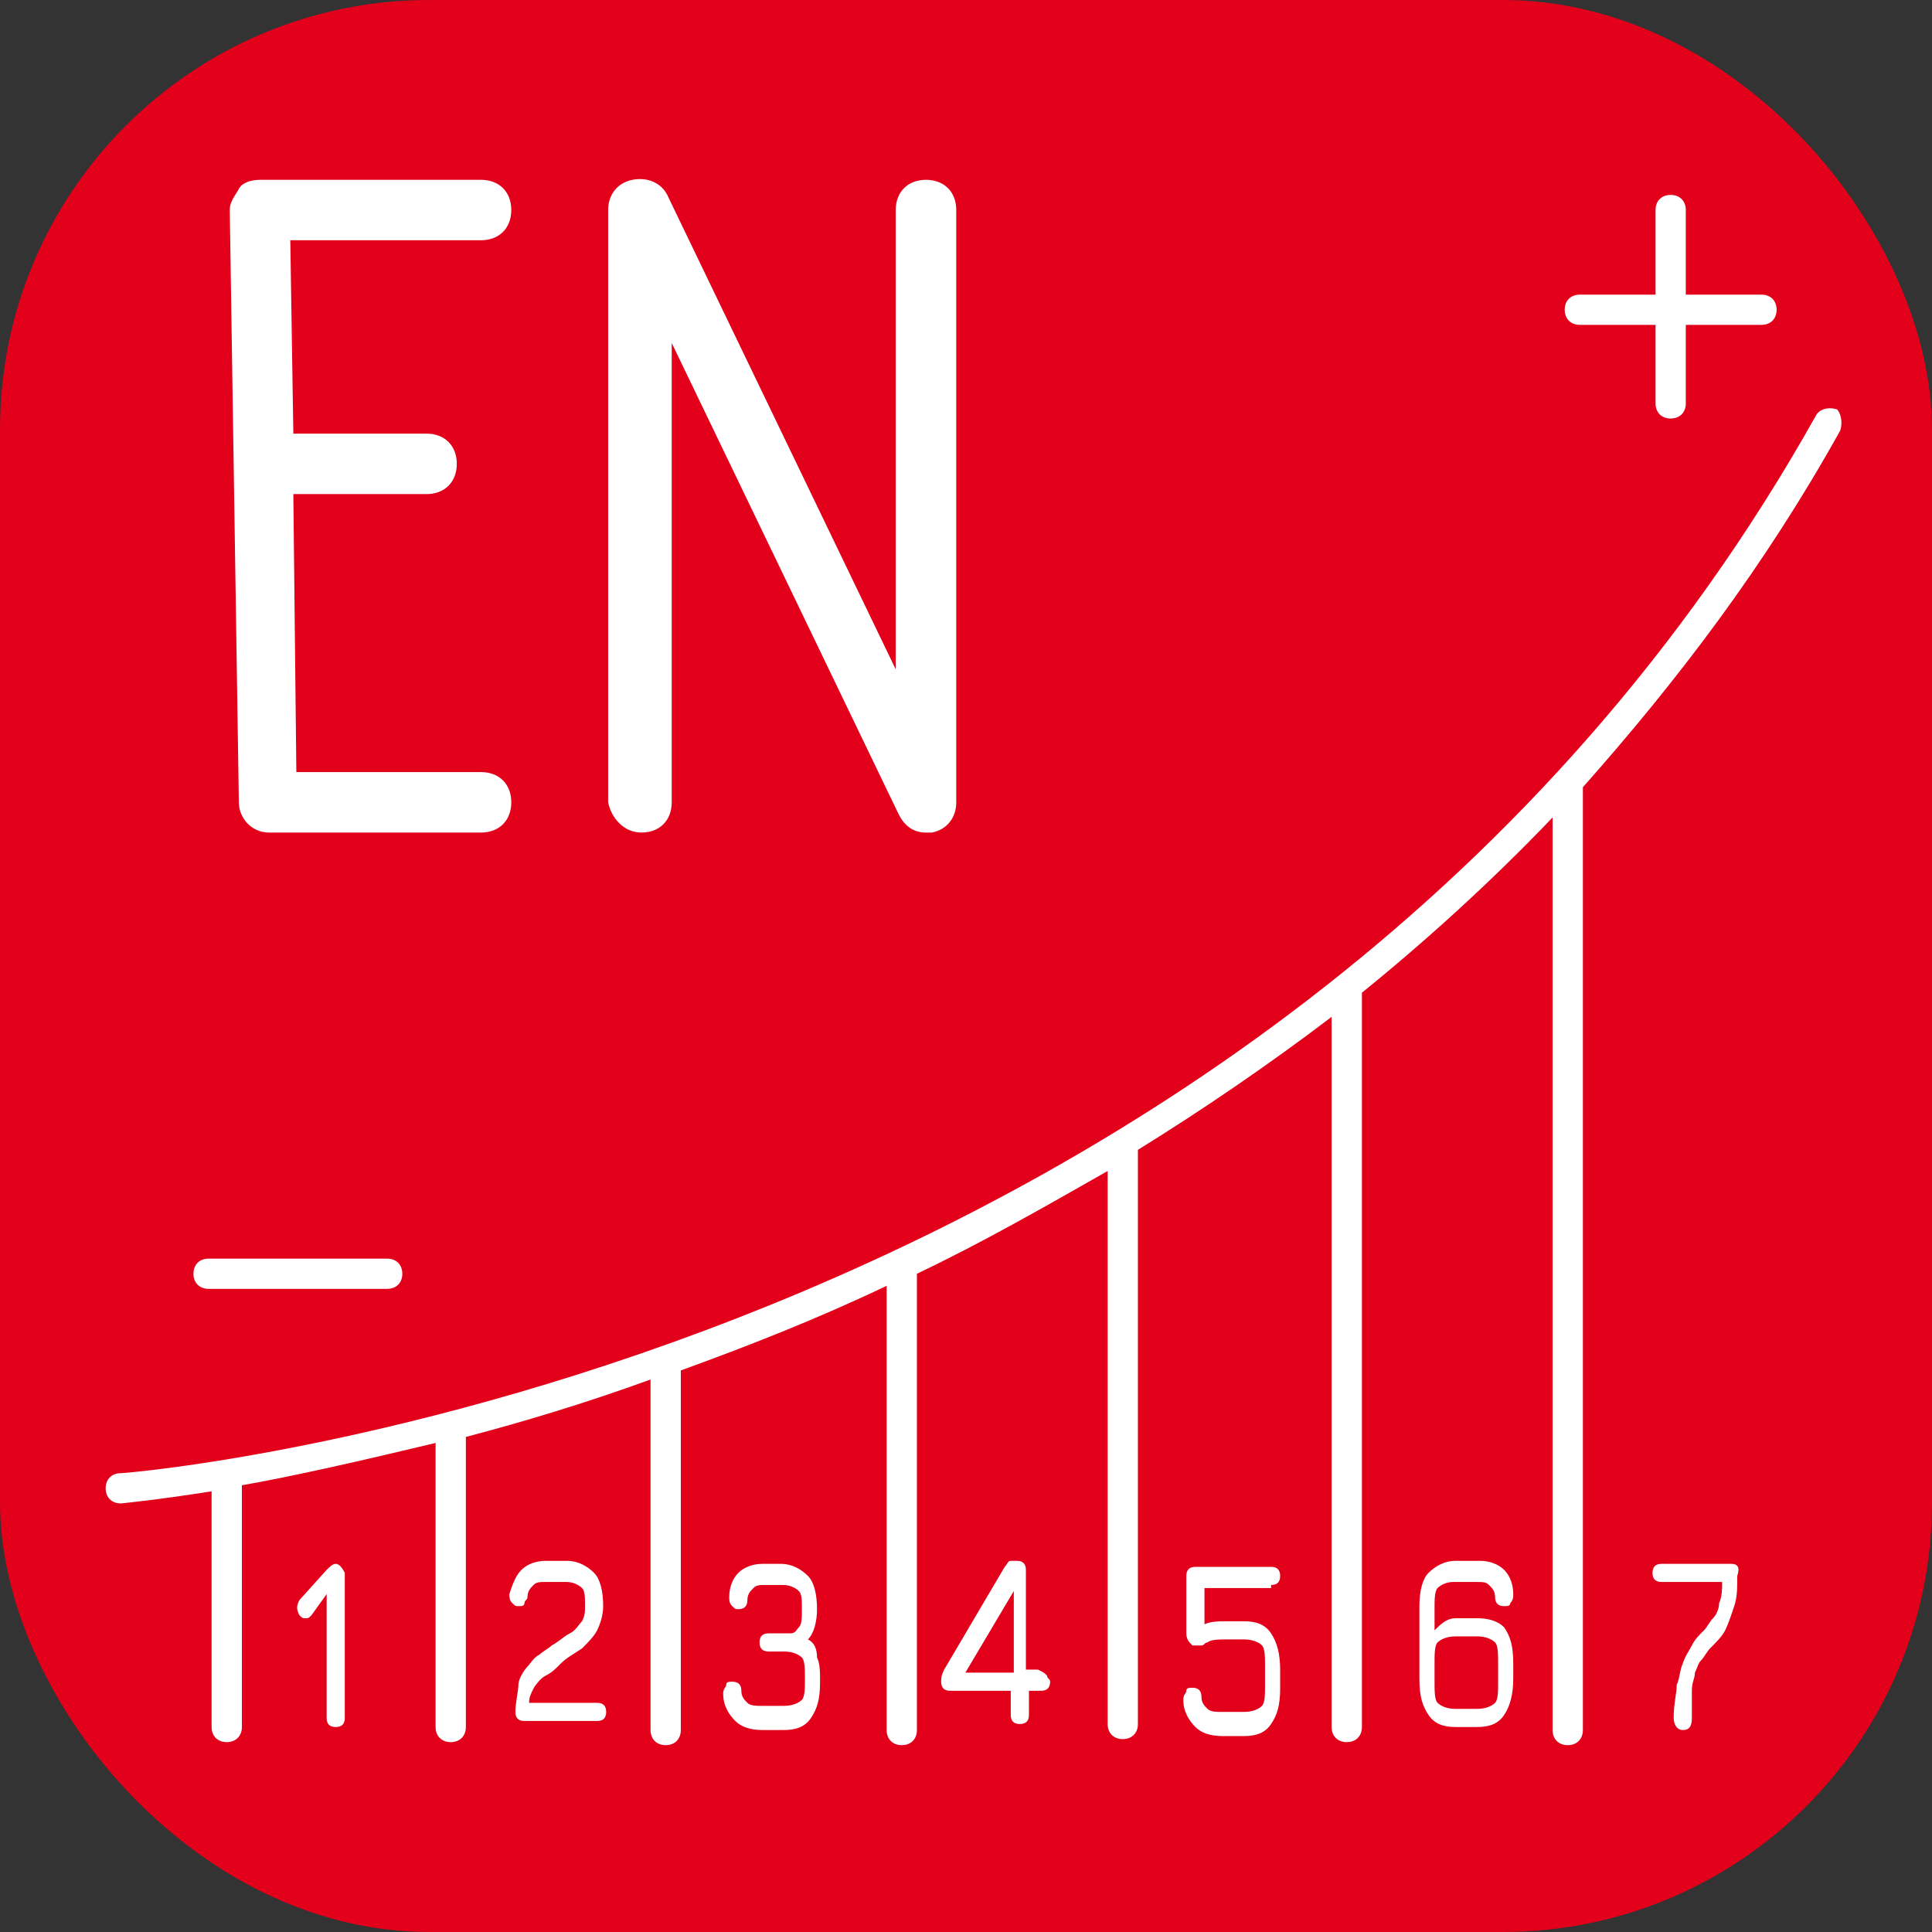
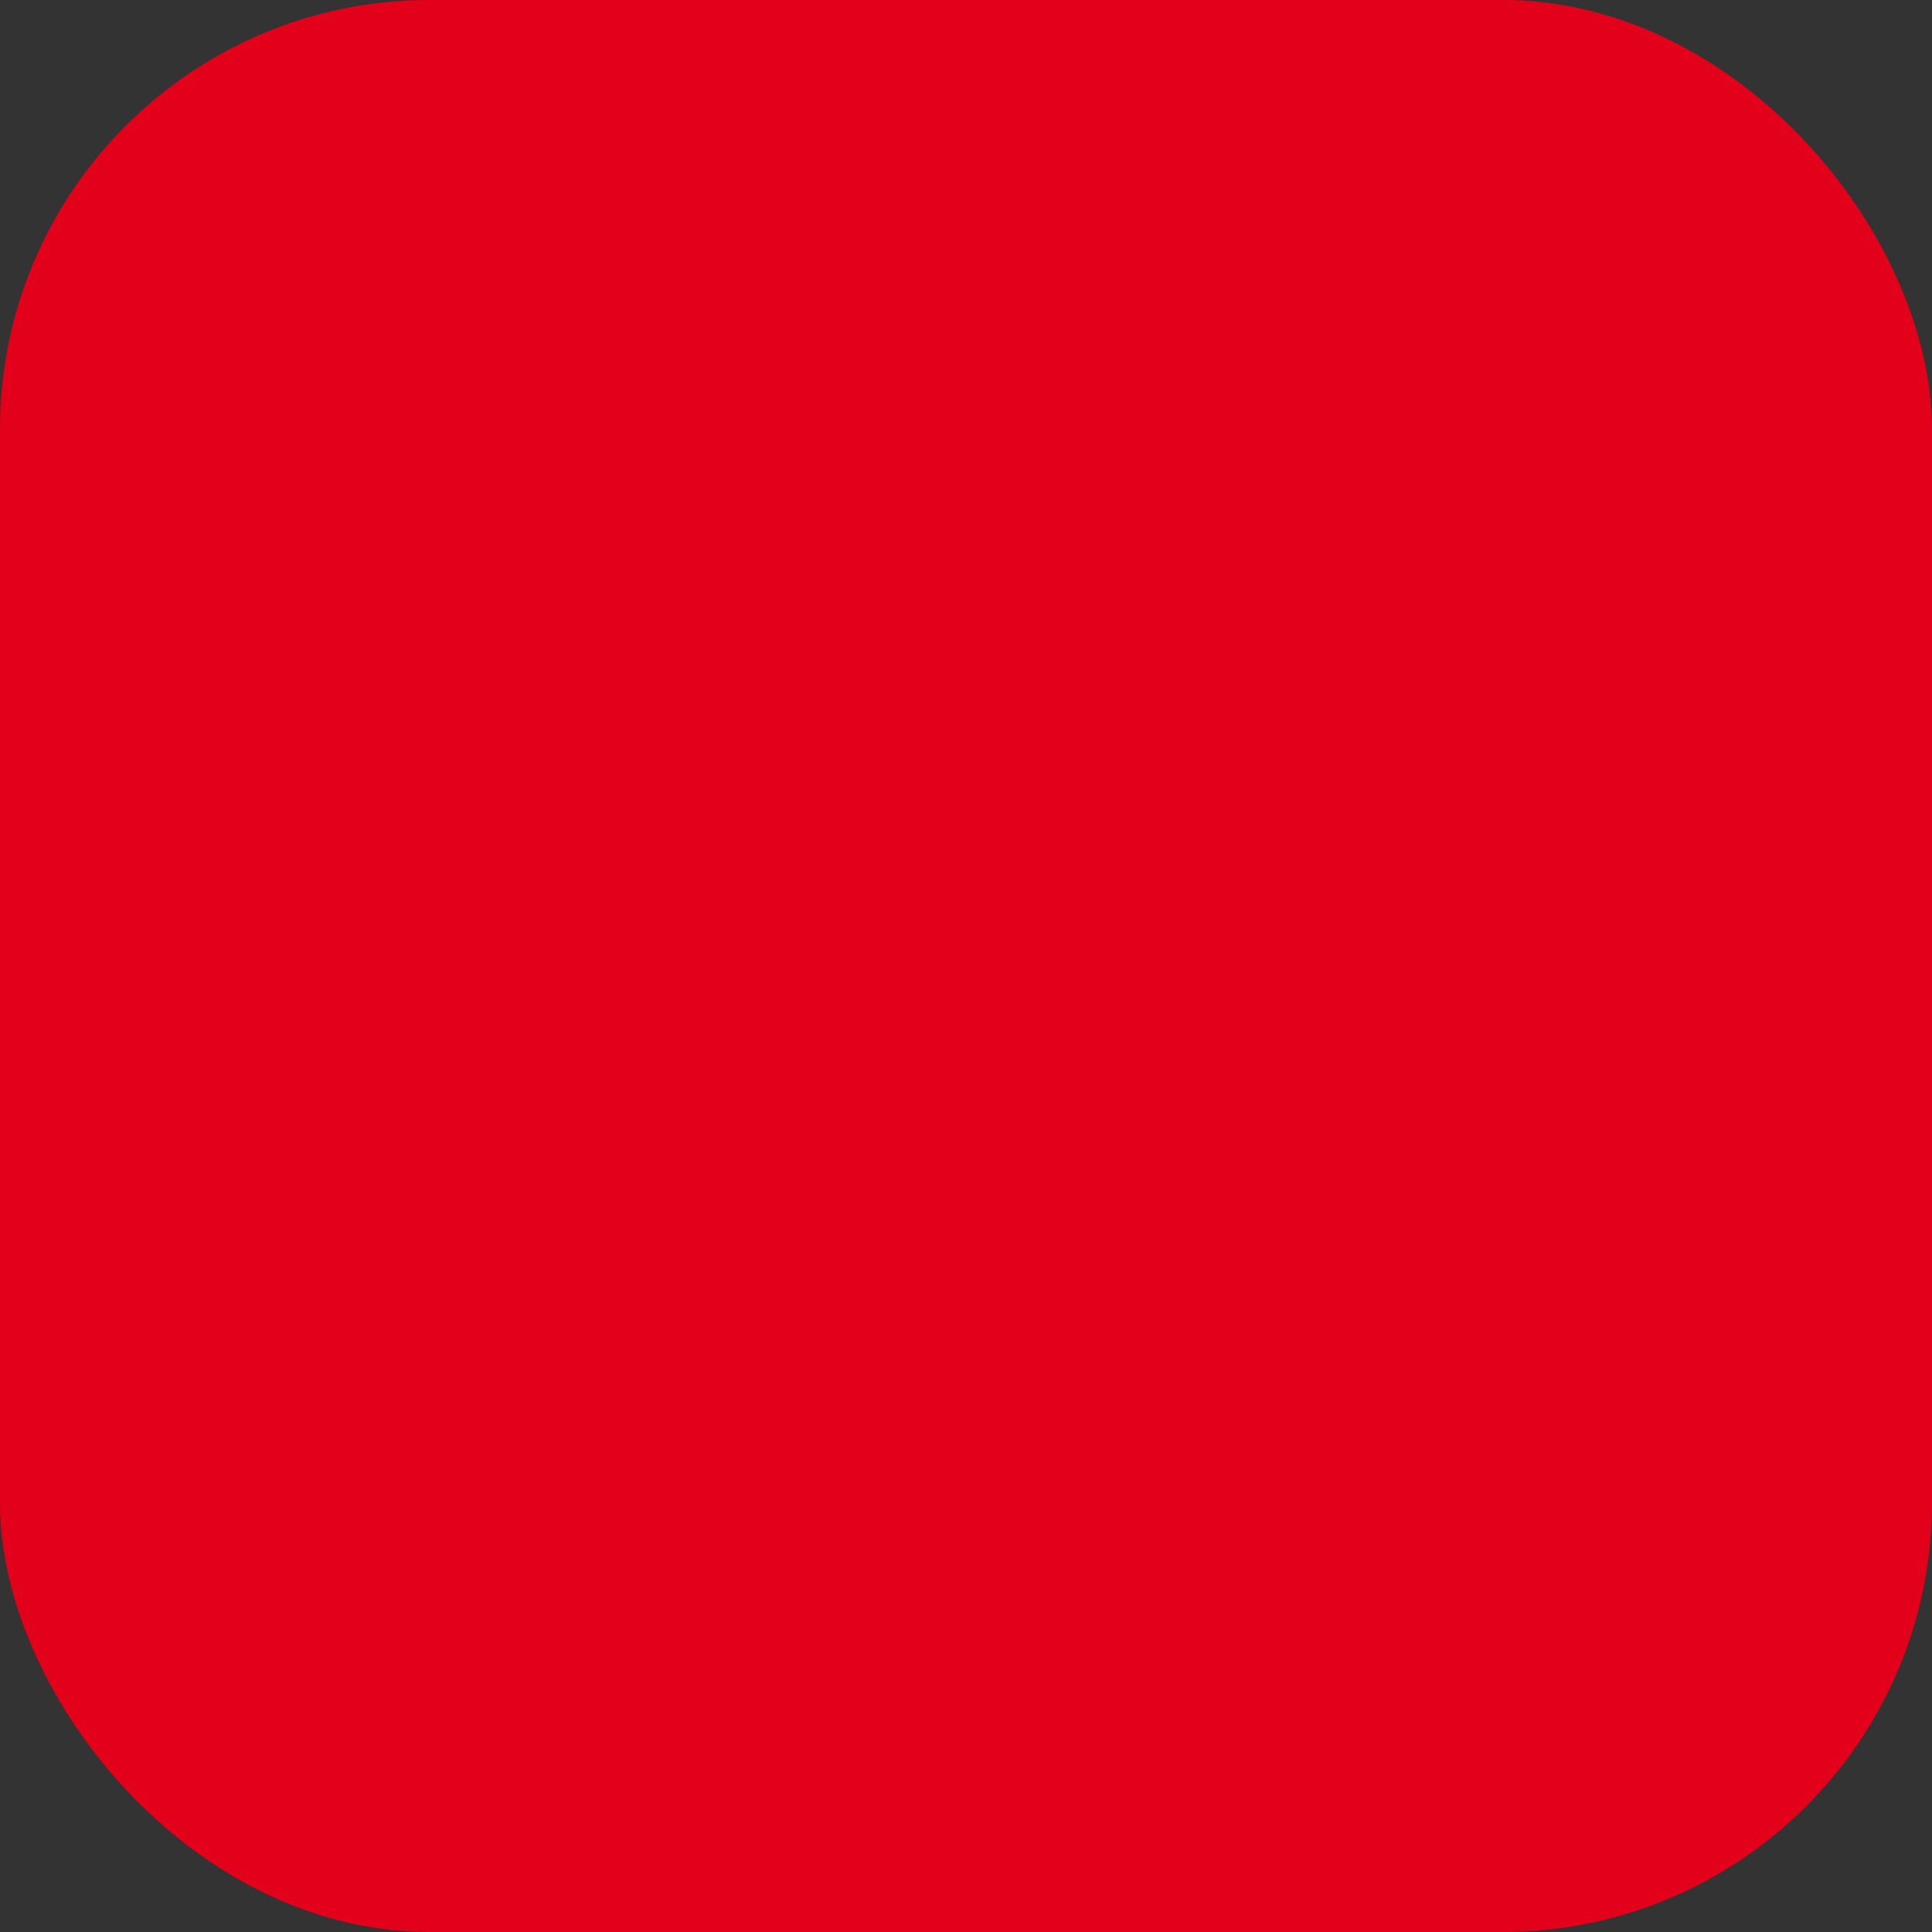
<svg xmlns="http://www.w3.org/2000/svg" width="54" height="54" viewBox="0 0 54 54" fill="none">
  <rect x="0" y="0" width="54" height="54" fill="#333333" stroke="none" />
  <rect width="54" height="54" rx="12" fill="#E2001A" />
-   <path d="M51.434 12.036C49.319 15.837 46.865 19.047 44.242 22.003V48.355C44.242 48.609 44.073 48.778 43.819 48.778C43.565 48.778 43.396 48.609 43.396 48.355V22.847C41.704 24.621 39.842 26.31 38.066 27.746V48.271C38.066 48.524 37.896 48.693 37.642 48.693C37.389 48.693 37.219 48.524 37.219 48.271V28.422C35.443 29.773 33.581 31.04 31.805 32.138V48.187C31.805 48.44 31.635 48.609 31.381 48.609C31.128 48.609 30.959 48.44 30.959 48.187V32.73C29.182 33.743 27.405 34.757 25.628 35.602V48.355C25.628 48.609 25.459 48.778 25.205 48.778C24.951 48.778 24.782 48.609 24.782 48.355V35.939C22.836 36.868 20.89 37.629 19.029 38.304V48.355C19.029 48.609 18.86 48.778 18.606 48.778C18.352 48.778 18.183 48.609 18.183 48.355V38.558C16.321 39.233 14.629 39.74 13.021 40.163V48.271C13.021 48.524 12.852 48.693 12.598 48.693C12.345 48.693 12.175 48.524 12.175 48.271V40.331C10.06 40.838 8.199 41.261 6.761 41.514V48.271C6.761 48.524 6.591 48.693 6.337 48.693C6.084 48.693 5.914 48.524 5.914 48.271V41.683C4.307 41.936 3.376 42.021 3.376 42.021C3.122 42.021 2.953 41.852 2.953 41.598C2.953 41.345 3.122 41.176 3.376 41.176C3.715 41.176 35.697 38.473 50.757 11.614C50.841 11.445 51.095 11.36 51.349 11.445C51.434 11.529 51.518 11.783 51.434 12.036ZM9.383 43.71C9.299 43.71 9.214 43.794 9.13 43.879L8.368 44.724C8.283 44.892 8.283 44.977 8.368 45.146C8.453 45.23 8.453 45.23 8.537 45.23C8.622 45.23 8.622 45.23 8.706 45.146L9.13 44.555V48.018C9.13 48.187 9.214 48.271 9.383 48.271C9.553 48.271 9.637 48.187 9.637 48.018V43.963C9.553 43.794 9.468 43.71 9.383 43.71ZM15.251 46.835C15.42 46.751 15.505 46.666 15.674 46.497C15.844 46.328 16.013 46.244 16.267 46.075C16.436 45.906 16.605 45.737 16.689 45.568C16.774 45.399 16.859 45.146 16.859 44.892C16.859 44.47 16.774 44.132 16.605 43.963C16.436 43.794 16.182 43.626 15.844 43.626H15.251C14.997 43.626 14.743 43.71 14.574 43.879C14.405 44.048 14.32 44.301 14.236 44.555C14.236 44.639 14.236 44.724 14.32 44.808C14.405 44.892 14.405 44.892 14.49 44.892C14.574 44.892 14.659 44.892 14.659 44.808C14.659 44.724 14.743 44.724 14.743 44.639C14.743 44.47 14.828 44.386 14.913 44.301C14.997 44.217 15.082 44.217 15.251 44.217H15.844C16.013 44.217 16.182 44.301 16.267 44.386C16.351 44.47 16.351 44.639 16.351 44.892C16.351 45.061 16.351 45.146 16.267 45.315C16.182 45.399 16.097 45.568 15.928 45.653C15.759 45.737 15.59 45.906 15.42 45.99C15.336 46.075 15.167 46.16 15.082 46.244C14.913 46.328 14.828 46.497 14.743 46.582C14.659 46.666 14.49 46.92 14.49 47.089C14.49 47.258 14.405 47.595 14.405 47.849C14.405 48.018 14.49 48.102 14.659 48.102H16.689C16.859 48.102 16.943 48.018 16.943 47.849C16.943 47.68 16.859 47.595 16.689 47.595L14.788 47.595C14.788 47.426 14.844 47.332 14.928 47.163C14.928 47.163 15.082 46.92 15.251 46.835ZM22.582 45.822C22.752 45.653 22.836 45.315 22.836 44.977C22.836 44.555 22.752 44.217 22.582 44.048C22.413 43.879 22.159 43.71 21.821 43.71H21.313C21.059 43.71 20.805 43.794 20.636 43.963C20.467 44.132 20.382 44.386 20.382 44.639C20.382 44.724 20.382 44.808 20.467 44.892C20.552 44.977 20.552 44.977 20.636 44.977C20.805 44.977 20.89 44.892 20.89 44.724C20.89 44.555 20.975 44.47 21.059 44.386C21.144 44.301 21.229 44.301 21.398 44.301H21.905C22.075 44.301 22.244 44.386 22.328 44.47C22.413 44.555 22.413 44.724 22.413 44.977C22.413 45.23 22.413 45.399 22.328 45.484C22.244 45.568 22.244 45.653 22.075 45.653H21.482C21.313 45.653 21.229 45.737 21.229 45.906C21.229 46.075 21.313 46.16 21.482 46.16H21.905C22.159 46.16 22.328 46.244 22.413 46.328C22.498 46.413 22.498 46.666 22.498 46.92C22.498 47.173 22.498 47.426 22.413 47.511C22.328 47.595 22.159 47.68 21.905 47.68H21.313C21.144 47.68 20.975 47.68 20.89 47.595C20.805 47.511 20.721 47.426 20.721 47.258C20.721 47.089 20.636 47.004 20.467 47.004C20.382 47.004 20.298 47.004 20.298 47.089C20.298 47.173 20.213 47.173 20.213 47.342C20.213 47.68 20.382 47.933 20.552 48.102C20.721 48.271 20.975 48.355 21.313 48.355H21.905C22.244 48.355 22.498 48.271 22.667 48.018C22.836 47.764 22.921 47.511 22.921 47.004C22.921 46.751 22.921 46.497 22.836 46.328C22.836 46.075 22.752 45.906 22.582 45.822ZM29.266 46.835C29.266 46.92 29.351 46.92 29.351 47.004C29.351 47.173 29.266 47.258 29.097 47.258H28.759V47.933C28.759 48.102 28.674 48.187 28.505 48.187C28.336 48.187 28.251 48.102 28.251 47.933V47.258H26.559C26.39 47.258 26.305 47.173 26.305 47.004C26.305 46.92 26.305 46.835 26.39 46.666L28.082 43.794C28.166 43.71 28.166 43.626 28.251 43.626C28.336 43.626 28.336 43.626 28.42 43.626C28.59 43.626 28.674 43.71 28.674 43.879V46.666H29.012C29.182 46.751 29.182 46.751 29.266 46.835ZM28.336 46.751V44.47L26.982 46.751H28.336ZM35.527 44.301C35.697 44.301 35.781 44.217 35.781 44.048C35.781 43.879 35.697 43.794 35.527 43.794H33.412C33.243 43.794 33.158 43.879 33.158 44.048V45.653C33.158 45.822 33.243 45.906 33.328 45.99H33.412C33.497 45.99 33.497 45.99 33.581 45.99C33.666 45.99 33.666 45.906 33.751 45.906C33.835 45.822 34.089 45.822 34.343 45.822H34.766C35.02 45.822 35.189 45.906 35.273 45.99C35.358 46.075 35.358 46.328 35.358 46.582V47.089C35.358 47.342 35.358 47.595 35.273 47.68C35.189 47.764 35.02 47.849 34.766 47.849H34.174C34.004 47.849 33.835 47.849 33.751 47.764C33.666 47.68 33.581 47.595 33.581 47.426C33.581 47.258 33.497 47.173 33.328 47.173C33.243 47.173 33.158 47.173 33.158 47.258C33.158 47.342 33.074 47.342 33.074 47.511C33.074 47.849 33.243 48.102 33.412 48.271C33.581 48.44 33.835 48.524 34.174 48.524H34.766C35.104 48.524 35.358 48.44 35.527 48.187C35.697 47.933 35.781 47.68 35.781 47.173V46.666C35.781 46.244 35.697 45.906 35.527 45.653C35.358 45.399 35.104 45.315 34.766 45.315H34.343C34.089 45.315 33.835 45.315 33.666 45.399V44.386H35.527V44.301ZM42.042 45.484C42.211 45.737 42.296 45.99 42.296 46.497V46.92C42.296 47.342 42.211 47.68 42.042 47.933C41.873 48.187 41.619 48.271 41.281 48.271H40.688C40.35 48.271 40.096 48.187 39.927 47.933C39.758 47.68 39.673 47.426 39.673 46.92V44.892C39.673 44.47 39.758 44.132 39.927 43.963C40.096 43.794 40.35 43.626 40.688 43.626H41.365C41.619 43.626 41.873 43.71 42.042 43.879C42.211 44.048 42.296 44.301 42.296 44.555C42.296 44.639 42.296 44.724 42.211 44.808C42.211 44.892 42.127 44.892 42.042 44.892C41.873 44.892 41.788 44.808 41.788 44.639C41.788 44.47 41.704 44.386 41.619 44.301C41.535 44.217 41.45 44.217 41.281 44.217H40.604C40.435 44.217 40.265 44.301 40.181 44.386C40.096 44.47 40.096 44.724 40.096 44.977V45.568C40.265 45.399 40.435 45.23 40.688 45.23H41.281C41.619 45.23 41.873 45.315 42.042 45.484ZM41.873 46.497C41.873 46.244 41.873 45.99 41.788 45.906C41.704 45.822 41.535 45.737 41.281 45.737H40.688C40.435 45.737 40.265 45.822 40.181 45.906C40.096 45.99 40.096 46.244 40.096 46.497V47.004C40.096 47.258 40.096 47.511 40.181 47.595C40.265 47.68 40.435 47.764 40.688 47.764H41.281C41.535 47.764 41.704 47.68 41.788 47.595C41.873 47.511 41.873 47.258 41.873 47.004V46.497ZM48.388 43.71H46.442C46.273 43.71 46.188 43.794 46.188 43.963C46.188 44.132 46.273 44.217 46.442 44.217H48.134C48.134 44.386 48.134 44.639 48.049 44.808C48.049 44.977 47.965 45.146 47.88 45.23C47.795 45.315 47.711 45.484 47.626 45.568C47.457 45.737 47.373 45.822 47.288 45.99C47.203 46.16 47.119 46.244 47.034 46.497C46.95 46.666 46.95 46.92 46.865 47.089C46.865 47.342 46.78 47.595 46.78 48.018C46.78 48.187 46.865 48.355 47.034 48.355C47.203 48.355 47.288 48.271 47.288 48.018C47.288 47.764 47.288 47.511 47.288 47.258C47.288 47.004 47.373 46.92 47.373 46.751C47.457 46.582 47.457 46.497 47.542 46.413C47.626 46.328 47.711 46.16 47.795 46.075C47.965 45.906 48.134 45.737 48.219 45.568C48.303 45.399 48.388 45.146 48.472 44.892C48.557 44.639 48.557 44.386 48.557 44.048C48.642 43.794 48.557 43.71 48.388 43.71ZM5.83 36.024H10.822C11.075 36.024 11.245 35.855 11.245 35.602C11.245 35.348 11.075 35.179 10.822 35.179H5.83C5.576 35.179 5.407 35.348 5.407 35.602C5.407 35.855 5.576 36.024 5.83 36.024ZM44.157 9.08H46.273V11.276C46.273 11.529 46.442 11.698 46.696 11.698C46.95 11.698 47.119 11.529 47.119 11.276V9.08H49.234C49.488 9.08 49.657 8.911 49.657 8.657C49.657 8.404 49.488 8.235 49.234 8.235H47.119V5.87C47.119 5.617 46.95 5.448 46.696 5.448C46.442 5.448 46.273 5.617 46.273 5.87V8.235H44.157C43.904 8.235 43.734 8.404 43.734 8.657C43.734 8.911 43.904 9.08 44.157 9.08ZM17.929 23.27C18.436 23.27 18.775 22.932 18.775 22.425V9.587L25.12 22.763C25.29 23.101 25.544 23.27 25.882 23.27C25.967 23.27 25.967 23.27 26.051 23.27C26.474 23.185 26.728 22.847 26.728 22.425V5.87C26.728 5.363 26.39 5.026 25.882 5.026C25.374 5.026 25.036 5.363 25.036 5.87V18.709L18.69 5.532C18.521 5.11 18.098 4.941 17.675 5.026C17.252 5.11 16.998 5.448 16.998 5.87V22.425C17.083 22.847 17.421 23.27 17.929 23.27ZM7.522 23.27H13.445C13.952 23.27 14.291 22.932 14.291 22.425C14.291 21.918 13.952 21.58 13.445 21.58H8.283L8.199 13.81H11.922C12.429 13.81 12.768 13.472 12.768 12.965C12.768 12.458 12.429 12.12 11.922 12.12H8.199L8.114 6.715H13.445C13.952 6.715 14.291 6.377 14.291 5.87C14.291 5.363 13.952 5.026 13.445 5.026H7.268C7.014 5.026 6.761 5.11 6.676 5.279C6.591 5.448 6.422 5.617 6.422 5.87L6.676 22.425C6.676 22.847 7.014 23.27 7.522 23.27Z" fill="white" />
</svg>